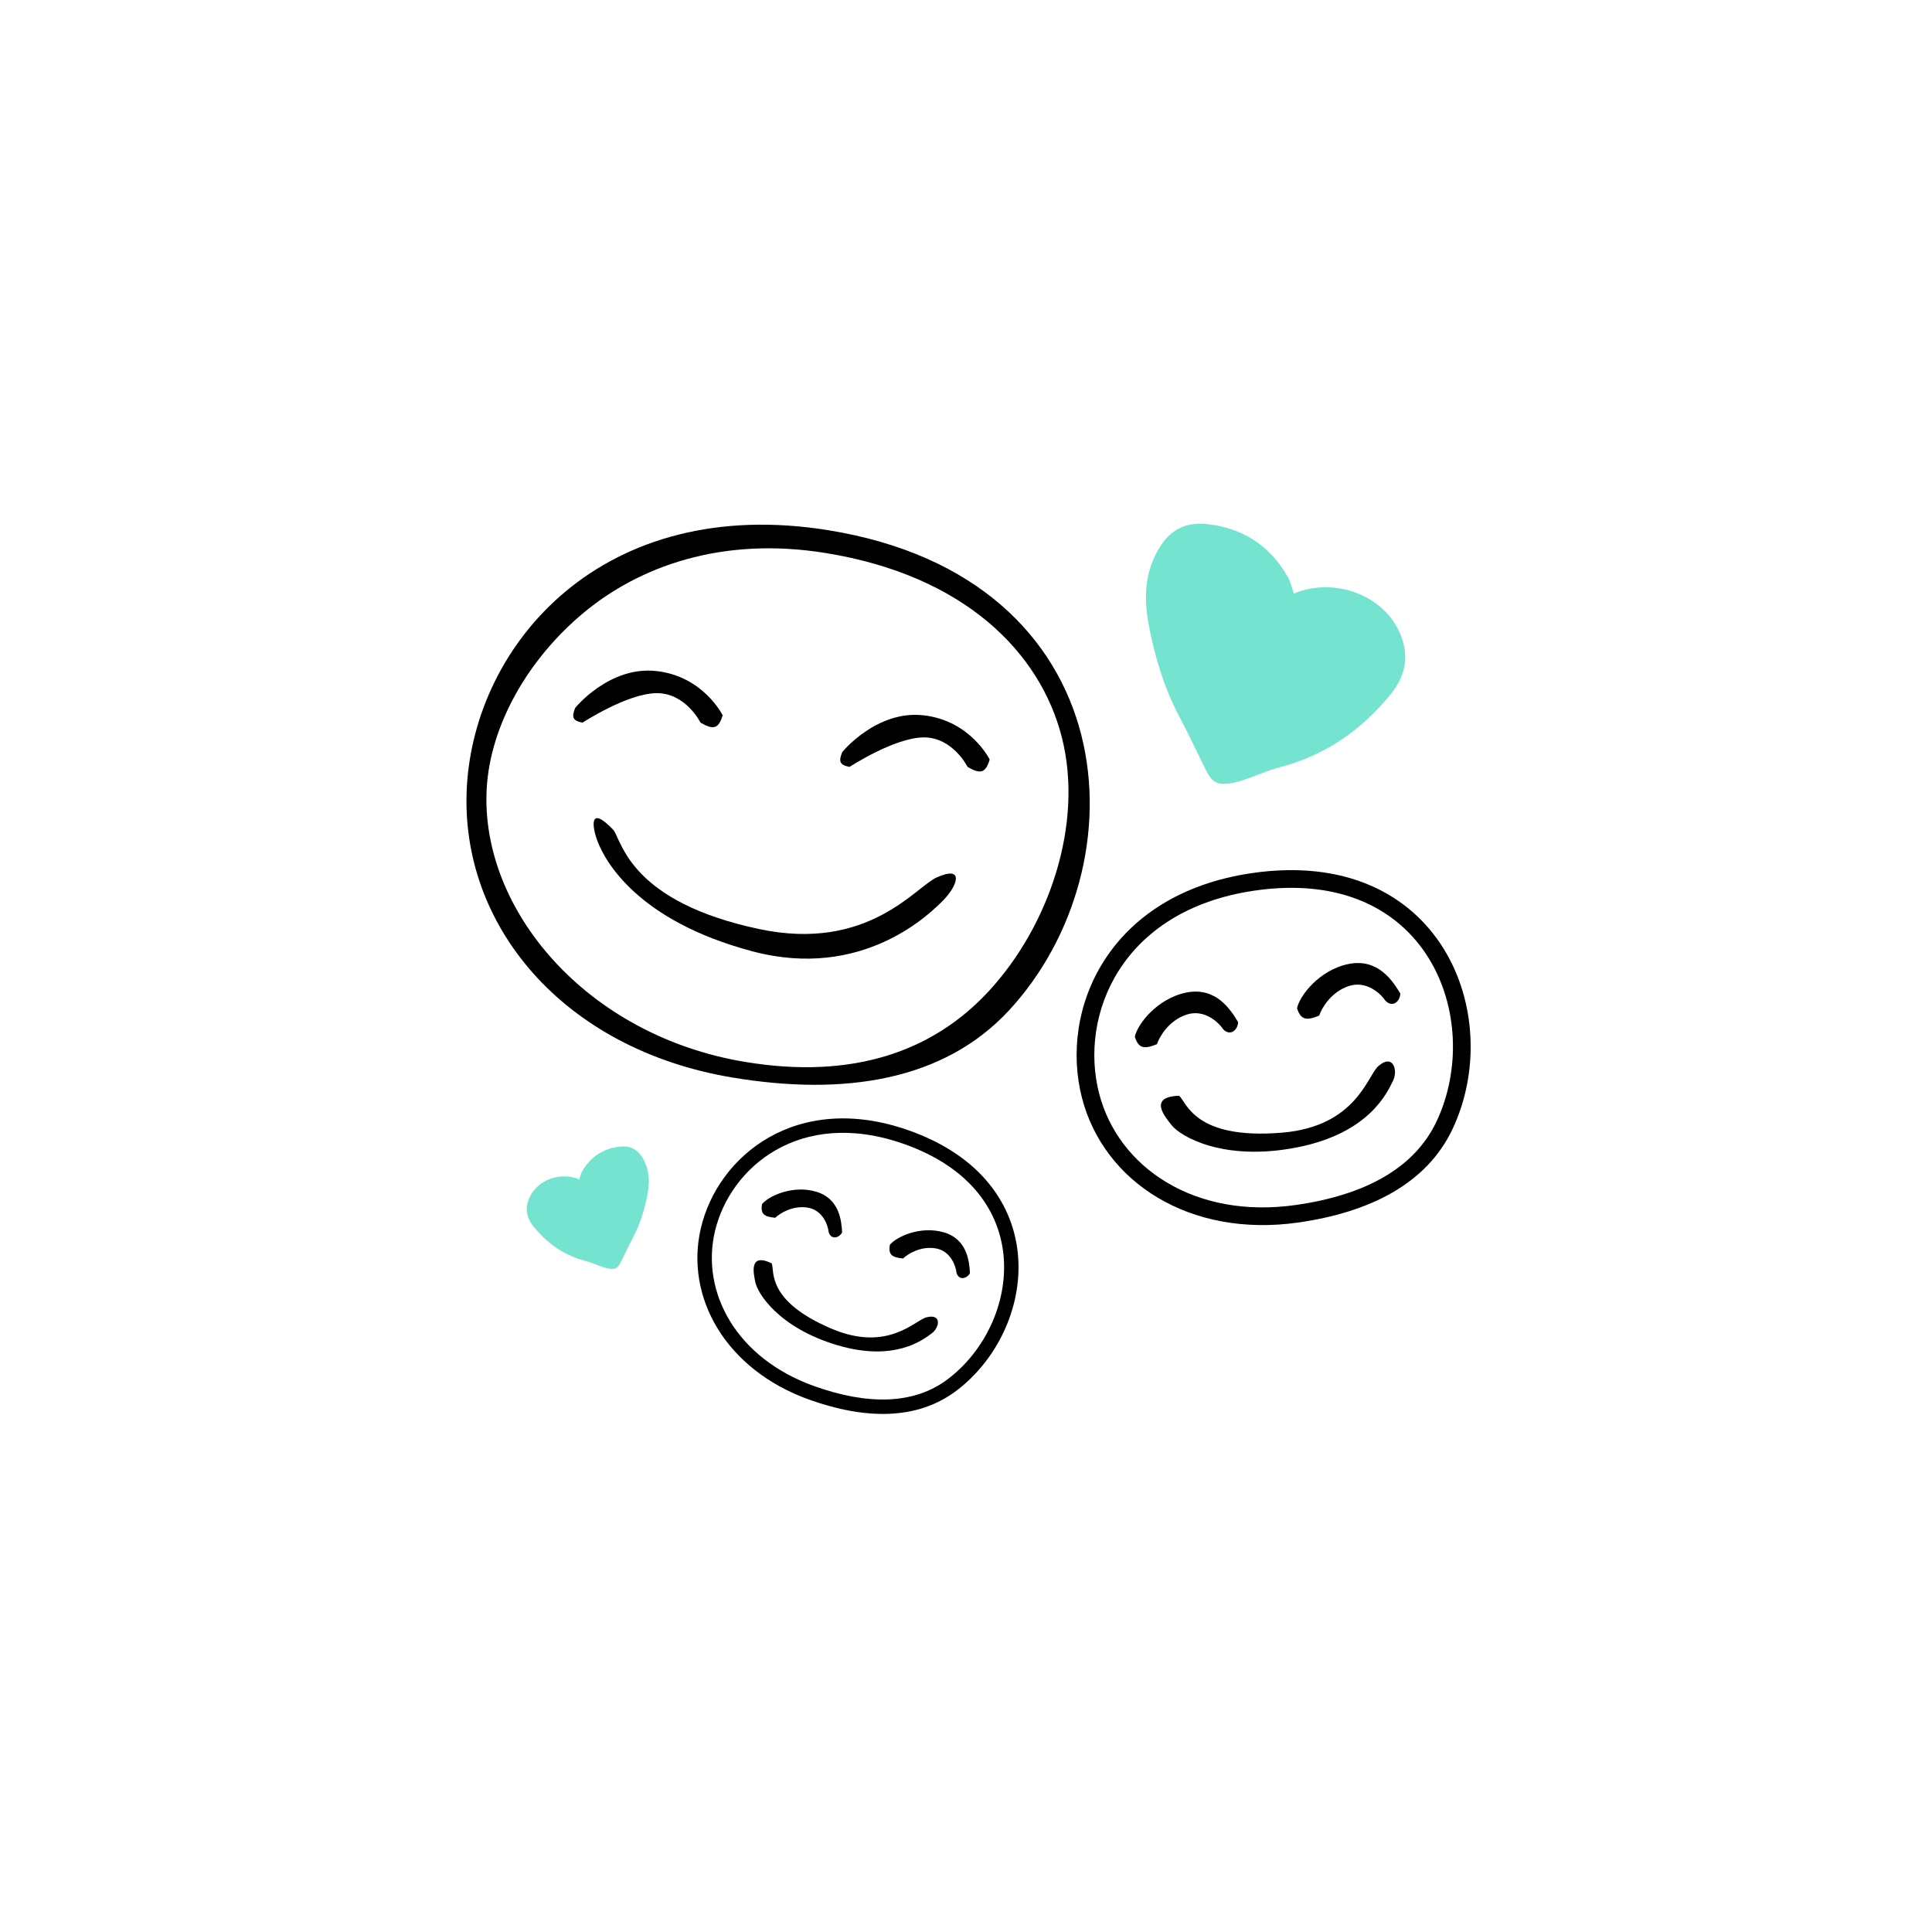
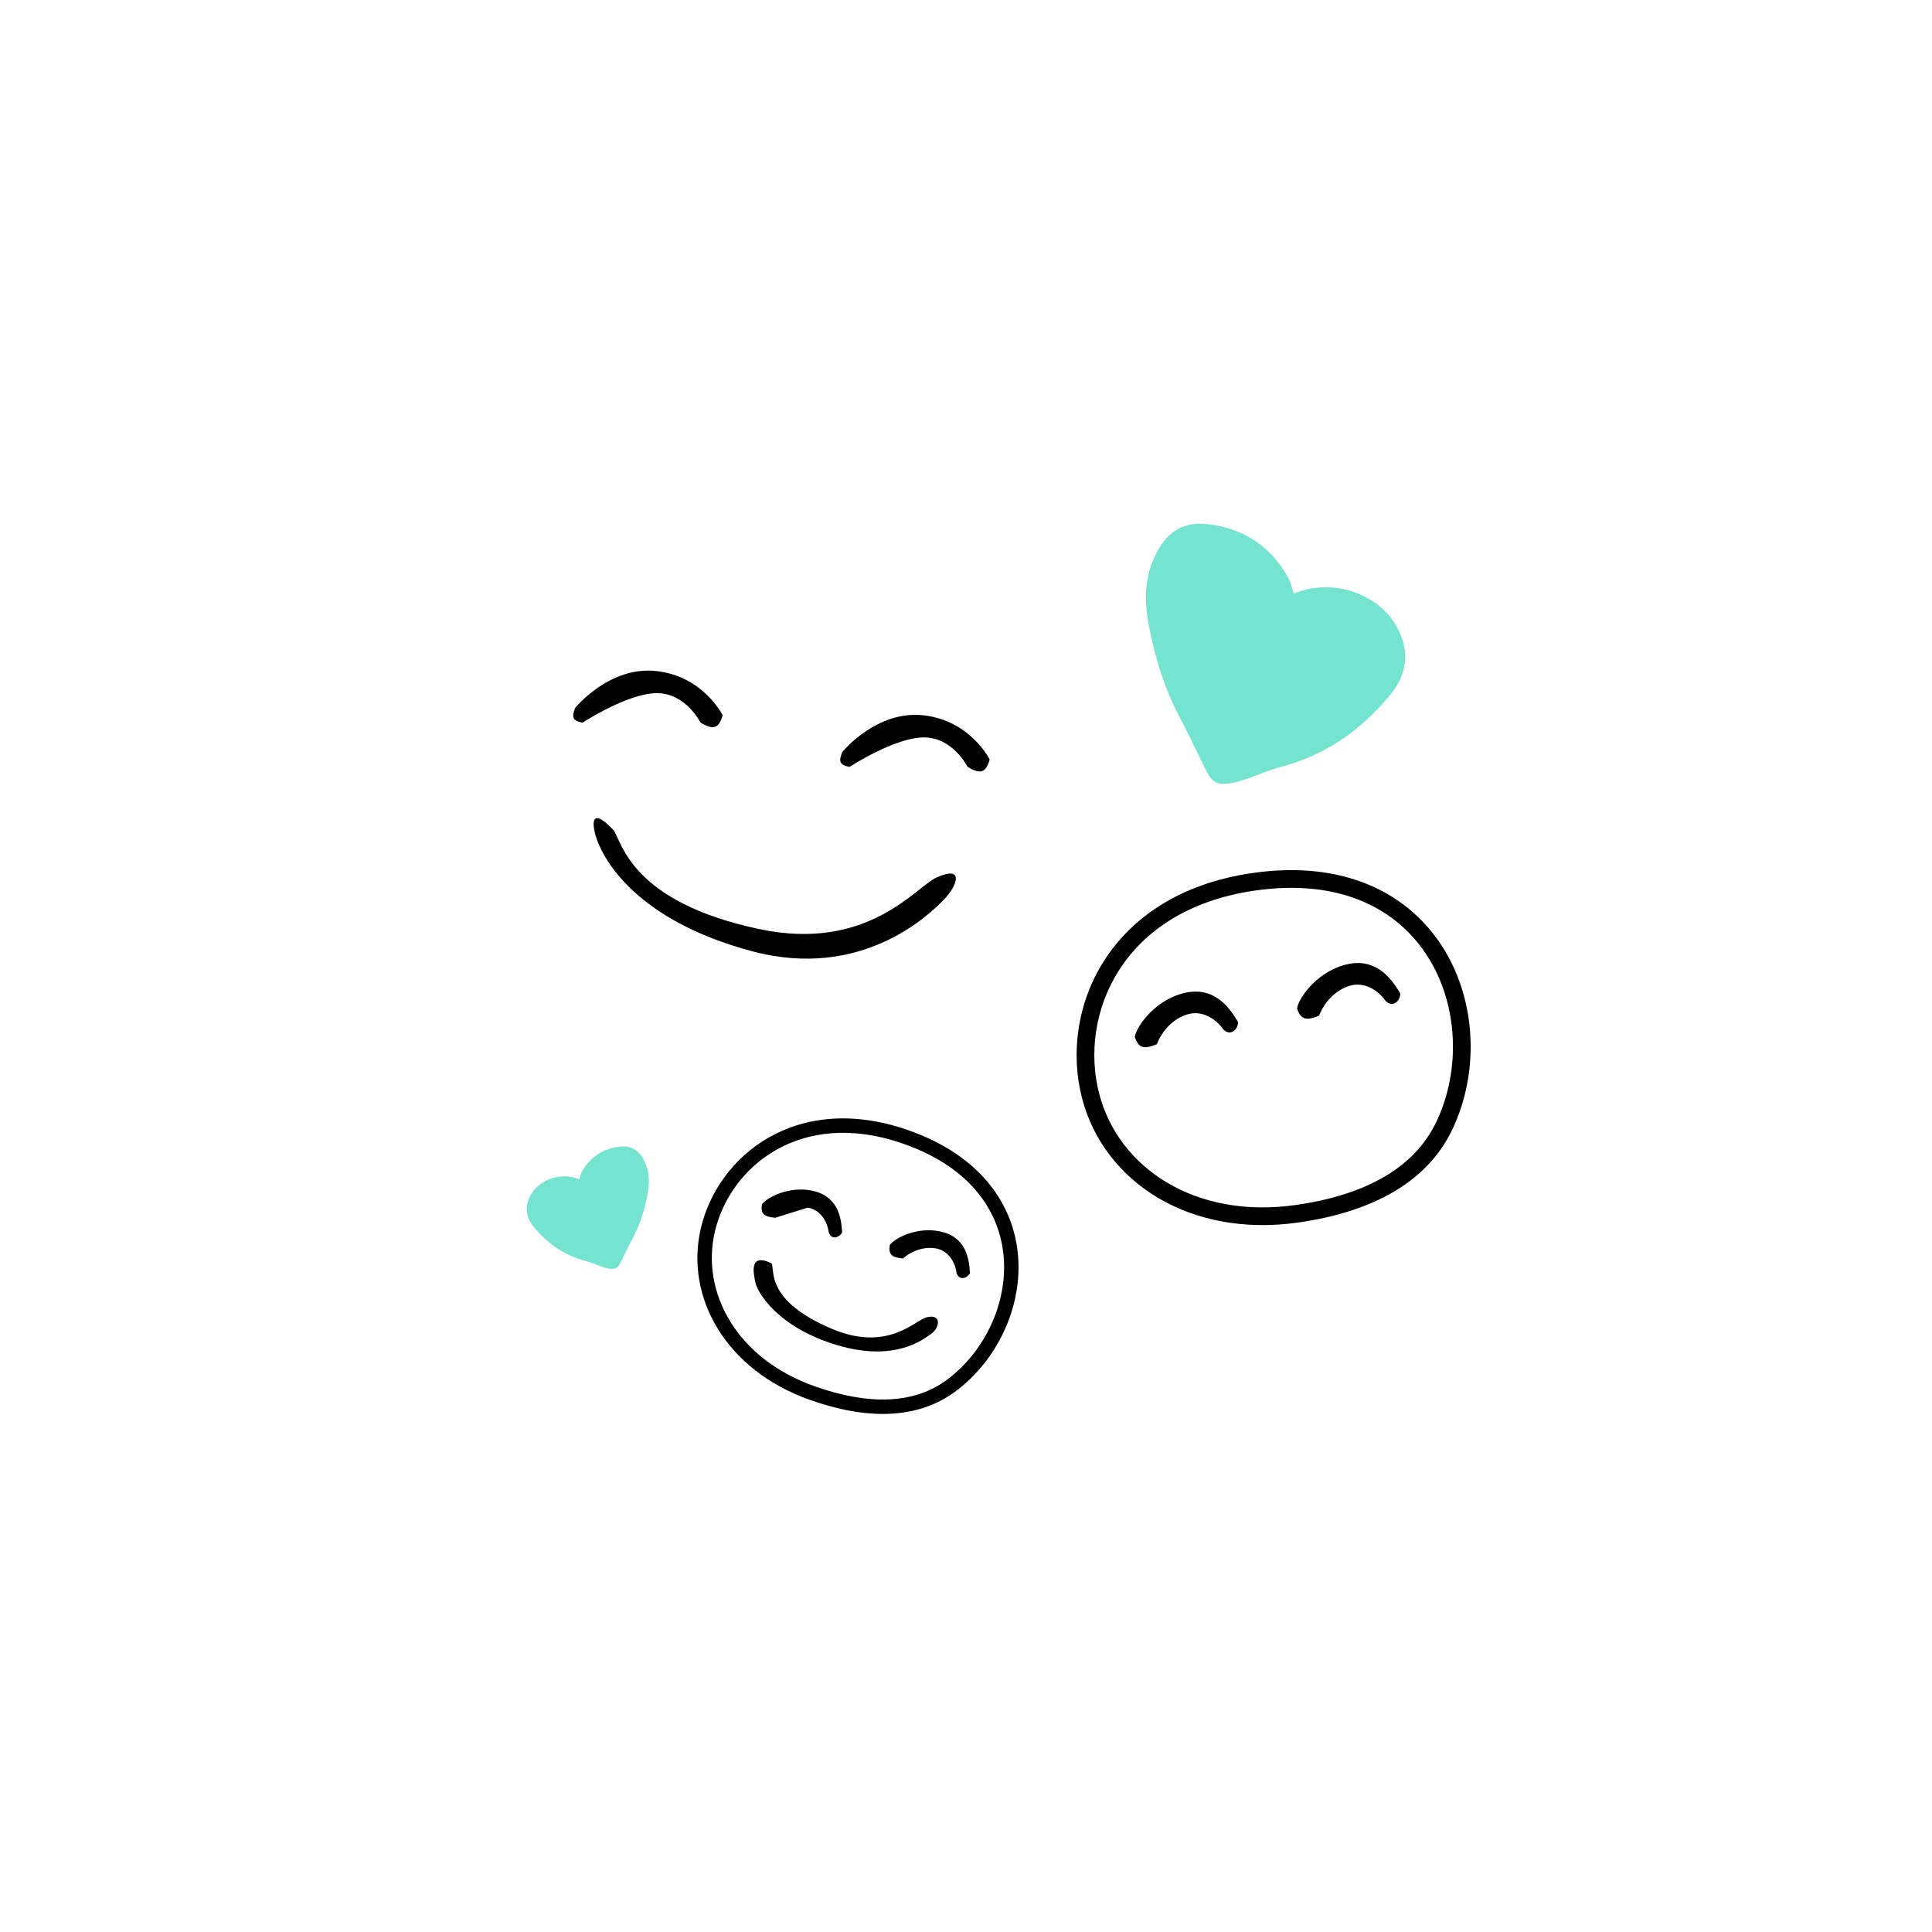
<svg xmlns="http://www.w3.org/2000/svg" width="131" height="131" viewBox="0 0 131 131" fill="none">
  <rect width="131" height="131" fill="white" />
  <path d="M87.726 40.247C90.427 39.119 93.685 40.31 94.849 42.771C95.601 44.361 95.355 45.773 94.275 47.096C92.303 49.51 89.868 51.209 86.825 52.008C86.028 52.217 85.266 52.558 84.485 52.83C84.215 52.924 83.94 53.011 83.66 53.068C82.418 53.325 82.144 52.996 81.648 51.981C81.08 50.816 80.52 49.645 79.918 48.497C78.921 46.594 78.314 44.554 77.908 42.467C77.597 40.87 77.571 39.255 78.307 37.703C79.038 36.161 80.112 35.366 81.788 35.532C84.236 35.775 86.124 36.988 87.341 39.158C87.513 39.464 87.581 39.827 87.726 40.247Z" fill="#74E3D0" />
  <path d="M39.276 79.965C38.005 79.434 36.471 79.995 35.923 81.153C35.569 81.901 35.685 82.566 36.194 83.189C37.121 84.326 38.268 85.125 39.701 85.501C40.076 85.6 40.434 85.76 40.802 85.888C40.929 85.933 41.059 85.973 41.19 86.001C41.775 86.122 41.904 85.966 42.137 85.489C42.405 84.94 42.669 84.389 42.952 83.849C43.421 82.953 43.707 81.992 43.898 81.01C44.045 80.258 44.057 79.498 43.71 78.767C43.366 78.041 42.861 77.667 42.072 77.745C40.919 77.859 40.03 78.43 39.457 79.452C39.377 79.596 39.345 79.767 39.276 79.965Z" fill="#74E3D0" />
  <path d="M78.447 70.799C77.593 71.155 77.194 71.098 76.947 70.299C77.114 69.466 78.447 67.699 80.447 67.299C82.447 66.899 83.447 68.465 83.947 69.299C83.947 69.799 83.447 70.299 82.947 69.799C82.614 69.299 81.647 68.399 80.447 68.799C79.247 69.199 78.614 70.299 78.447 70.799Z" fill="black" />
  <path d="M89.447 68.863C88.593 69.22 88.194 69.162 87.947 68.363C88.114 67.53 89.447 65.763 91.447 65.363C93.447 64.963 94.447 66.53 94.947 67.363C94.947 67.863 94.447 68.363 93.947 67.863C93.614 67.363 92.647 66.463 91.447 66.863C90.247 67.263 89.614 68.363 89.447 68.863Z" fill="black" />
-   <path d="M79.947 74.299C77.773 74.366 79.061 75.804 79.447 76.299C80.017 77.029 82.919 78.787 87.947 77.799C92.877 76.831 94.076 74.04 94.447 73.299C94.818 72.558 94.447 71.407 93.447 72.299C92.721 72.947 91.954 76.376 86.947 76.799C80.947 77.305 80.454 74.705 79.947 74.299Z" fill="black" />
  <path fill-rule="evenodd" clip-rule="evenodd" d="M96.86 64.948C94.862 61.733 90.999 59.515 85.034 60.393C80.506 61.059 77.55 63.18 75.889 65.765C74.221 68.363 73.834 71.47 74.528 74.149C75.826 79.163 81.004 82.684 87.862 81.705C92.489 81.045 95.891 79.249 97.404 76.043C99.044 72.569 98.884 68.206 96.86 64.948ZM97.879 64.315C100.129 67.937 100.294 72.732 98.49 76.555C96.725 80.292 92.832 82.208 88.032 82.893C80.676 83.943 74.843 80.155 73.366 74.45C72.592 71.461 73.023 68.007 74.88 65.116C76.745 62.212 80.022 59.917 84.86 59.205C91.244 58.266 95.603 60.65 97.879 64.315Z" fill="black" />
-   <path d="M52.565 82.571C51.814 82.505 51.548 82.313 51.672 81.643C52.107 81.105 53.737 80.334 55.331 80.801C56.925 81.268 57.055 82.776 57.1 83.567C56.911 83.928 56.362 84.099 56.19 83.55C56.138 83.063 55.781 82.048 54.764 81.884C53.747 81.719 52.875 82.273 52.565 82.571Z" fill="black" />
+   <path d="M52.565 82.571C51.814 82.505 51.548 82.313 51.672 81.643C52.107 81.105 53.737 80.334 55.331 80.801C56.925 81.268 57.055 82.776 57.1 83.567C56.911 83.928 56.362 84.099 56.19 83.55C56.138 83.063 55.781 82.048 54.764 81.884Z" fill="black" />
  <path d="M61.233 85.331C60.482 85.265 60.216 85.073 60.34 84.403C60.775 83.865 62.404 83.094 63.999 83.561C65.593 84.028 65.722 85.536 65.768 86.326C65.579 86.688 65.029 86.859 64.858 86.31C64.806 85.823 64.449 84.808 63.432 84.644C62.415 84.479 61.542 85.033 61.233 85.331Z" fill="black" />
  <path d="M52.325 85.663C50.731 84.89 51.117 86.414 51.209 86.917C51.344 87.659 52.774 90.023 56.774 91.211C60.697 92.375 62.617 90.815 63.164 90.42C63.712 90.025 63.88 89.055 62.821 89.321C62.052 89.514 60.203 91.698 56.431 90.112C51.911 88.21 52.537 86.147 52.325 85.663Z" fill="black" />
  <path fill-rule="evenodd" clip-rule="evenodd" d="M68.061 85.307C67.835 82.232 65.885 79.173 61.25 77.552C57.732 76.322 54.797 76.735 52.622 77.972C50.437 79.216 48.984 81.312 48.472 83.507C47.514 87.615 49.92 92.112 55.238 93.997C58.825 95.269 61.958 95.259 64.261 93.517C66.758 91.63 68.29 88.422 68.061 85.307ZM69.036 85.235C69.29 88.698 67.597 92.221 64.851 94.297C62.166 96.327 58.633 96.238 54.911 94.918C49.208 92.896 46.43 87.959 47.52 83.285C48.091 80.836 49.707 78.507 52.139 77.123C54.582 75.733 57.813 75.315 61.573 76.629C66.534 78.364 68.778 81.731 69.036 85.235Z" fill="black" />
  <path d="M39.5 49C38.813 48.867 38.753 48.622 39 48C39 48 41.304 45.149 44.5 45.5C47.696 45.851 49 48.5 49 48.5C48.72 49.438 48.362 49.499 47.5 49C47.5 49 46.494 46.97 44.5 47C42.506 47.03 39.5 49 39.5 49Z" fill="black" />
  <path d="M41.615 56.3C39.912 54.5 40.154 56.073 40.5 57C41.009 58.369 43.195 62.419 51 64.5C58.5 66.5 63.09 61.938 64 61C64.91 60.062 65.428 58.635 63.5 59.5C62.1 60.128 58.862 64.554 51.5 63C42.831 61.171 42.183 57.151 41.615 56.3Z" fill="black" />
-   <path fill-rule="evenodd" clip-rule="evenodd" d="M72 50C70.529 44.217 65.381 39.022 56 37.5C48.878 36.345 43.307 38.447 39.581 41.542C35.836 44.652 33.233 49.145 33 53.5C32.564 61.654 39.727 70.206 50.5 72C57.767 73.211 63.22 71.33 67.02 67.232C71.139 62.792 73.49 55.86 72 50ZM73.318 49.833C74.975 56.347 72.94 63.633 68.407 68.519C63.977 73.295 57.214 74.32 49.674 73.064C38.12 71.14 31.157 62.67 31.653 53.392C31.913 48.532 34.205 43.547 38.372 40.086C42.557 36.61 48.575 34.721 56.185 35.955C66.227 37.584 71.642 43.242 73.318 49.833Z" fill="black" />
  <path d="M57.606 52C56.919 51.867 56.859 51.622 57.106 51C57.106 51 59.41 48.149 62.606 48.5C65.802 48.851 67.106 51.5 67.106 51.5C66.826 52.438 66.468 52.499 65.606 52C65.606 52 64.6 49.97 62.606 50C60.612 50.03 57.606 52 57.606 52Z" fill="black" />
</svg>